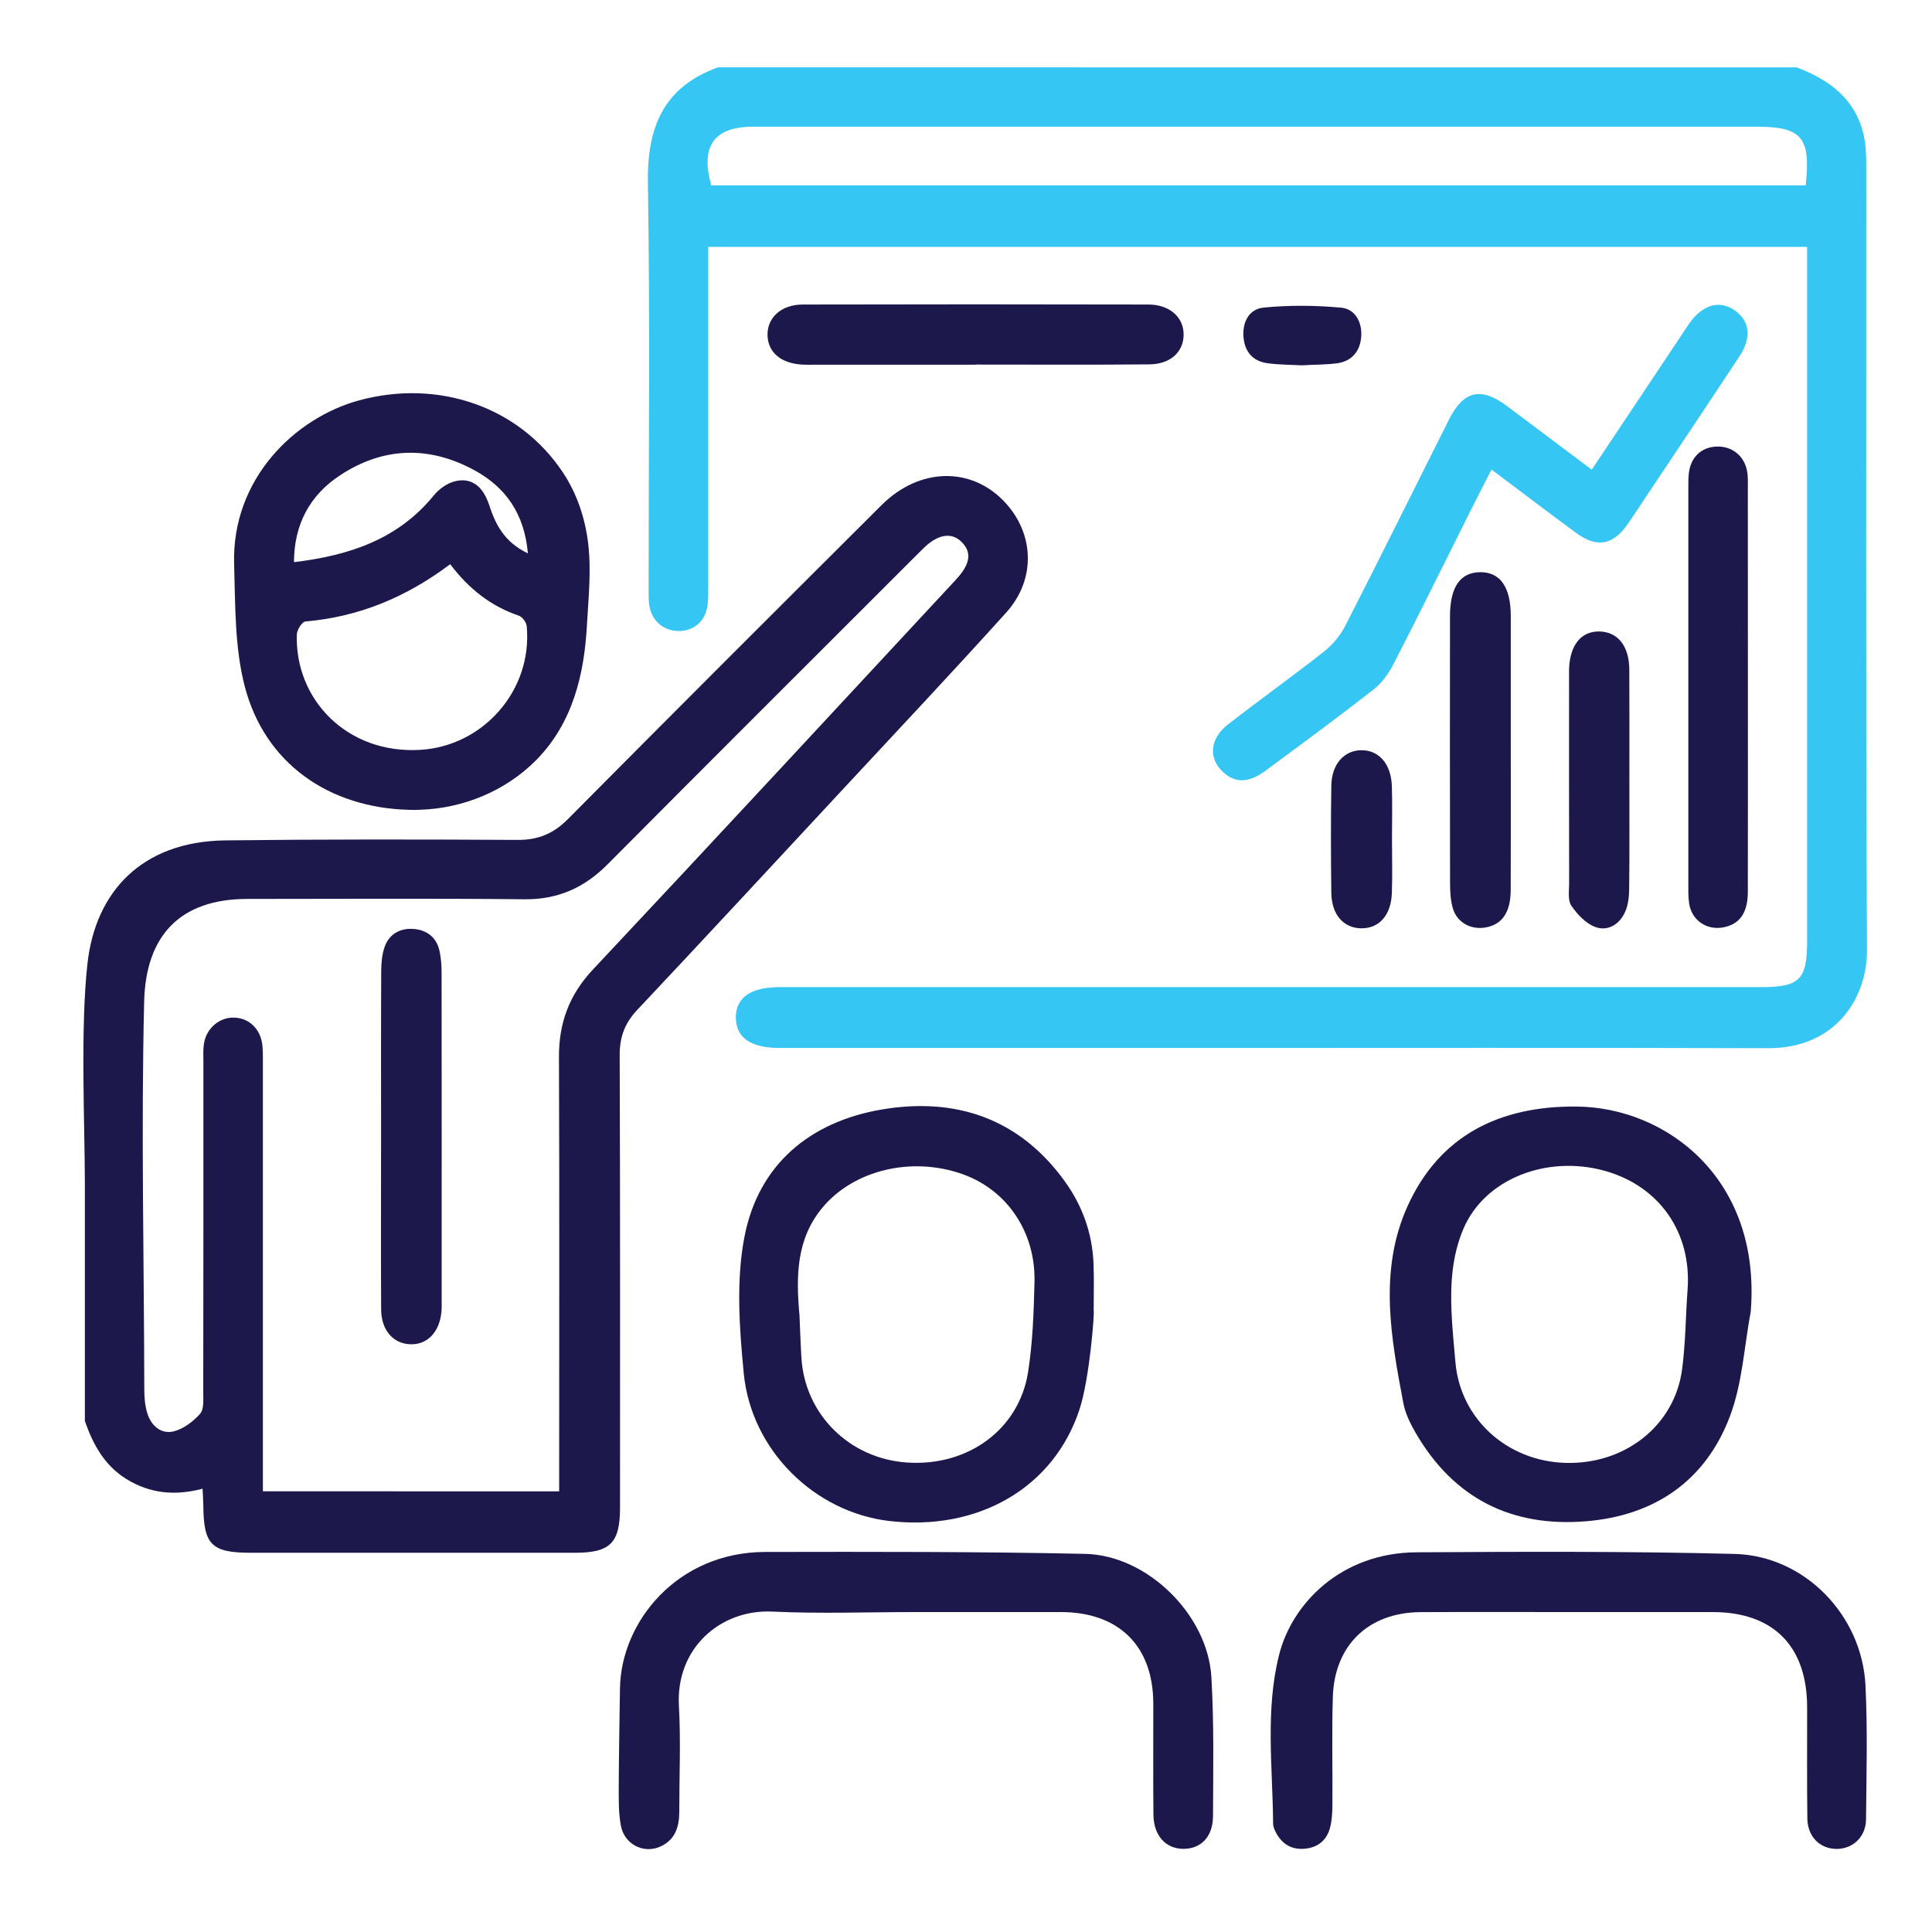
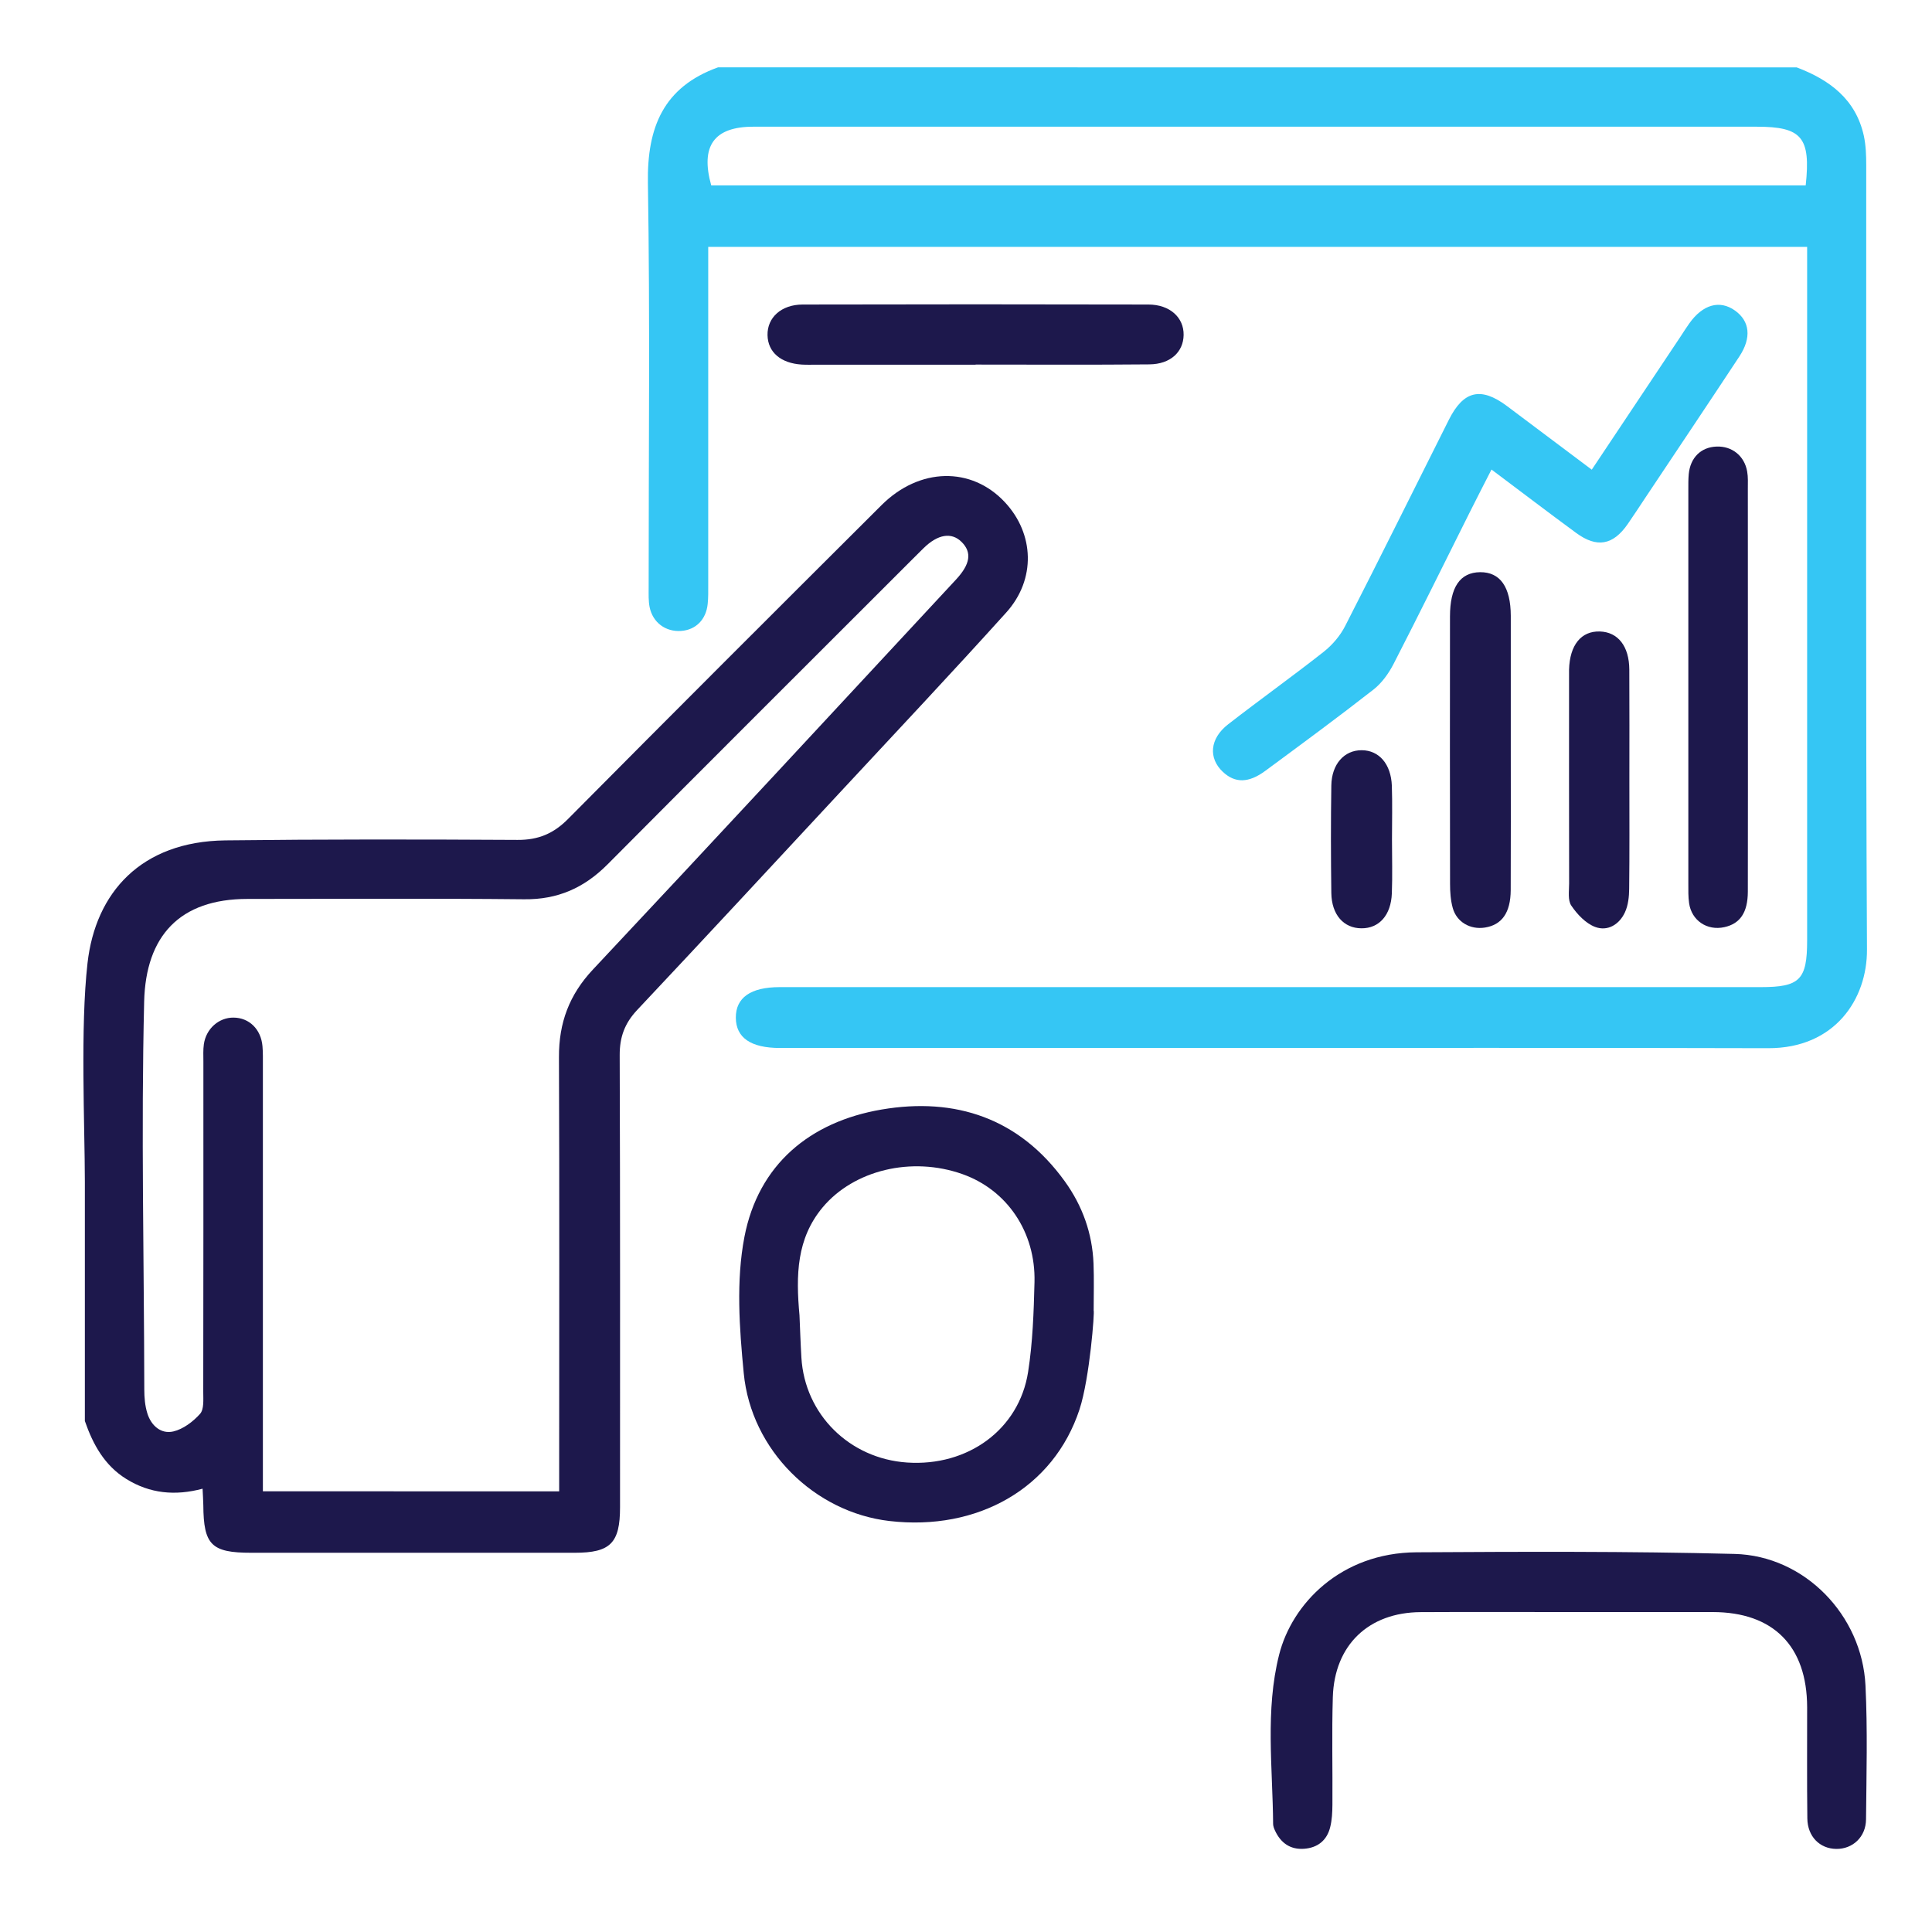
<svg xmlns="http://www.w3.org/2000/svg" version="1.1" id="Layer_1" x="0px" y="0px" viewBox="0 0 283.46 283.46" style="enable-background:new 0 0 283.46 283.46;" xml:space="preserve">
  <style type="text/css">
	.st0{fill:#35C6F4;}
	.st1{fill:#1D184C;}
</style>
  <g>
    <path class="st0" d="M263.62,9.89c4.82,1.83,8.66,4.67,9.84,10.04c0.3,1.39,0.35,2.86,0.35,4.29c0.02,38.37-0.09,76.74,0.11,115.1   c0.04,7.25-4.7,14.5-14.5,14.47c-27.65-0.08-55.3-0.03-82.95-0.03c-20.67,0-41.35,0-62.02,0c-4.29,0-6.47-1.5-6.49-4.44   c-0.02-2.94,2.17-4.49,6.44-4.49c47.98,0,95.96,0,143.94,0c5.73,0,6.8-1.08,6.8-6.85c0-32.84,0-65.68,0-98.51c0-1.02,0-2.03,0-3.25   c-53.69,0-107.24,0-161.23,0c0,0.94,0,1.92,0,2.89c0,15.57,0,31.14,0,46.7c0,0.93,0.02,1.88-0.08,2.8c-0.23,2.3-1.75,3.81-3.9,3.96   c-2.26,0.16-4.16-1.22-4.62-3.5c-0.18-0.9-0.14-1.86-0.14-2.79c-0.01-19.82,0.21-39.65-0.11-59.46   c-0.13-8.15,2.29-14.06,10.29-16.94C158.11,9.89,210.87,9.89,263.62,9.89z M264.93,27.2c0.76-7.06-0.58-8.61-7.19-8.61   c-49.07,0-98.15,0-147.22,0c-5.75,0-7.79,2.82-6.17,8.61C157.81,27.2,211.29,27.2,264.93,27.2z" />
    <path class="st1" d="M12.84,141.31c1.17-10.36,7.86-17.86,20.23-18.01c14.29-0.17,28.58-0.15,42.86-0.07   c3.03,0.02,5.29-0.92,7.43-3.09c15.27-15.4,30.62-30.72,45.98-46.03c5.56-5.54,13.18-5.69,18.09-0.43   c4.33,4.63,4.59,11.33,0.2,16.19c-7.97,8.84-16.14,17.51-24.24,26.23c-9.96,10.72-19.9,21.45-29.92,32.1   c-1.81,1.93-2.56,3.95-2.55,6.61c0.08,22.11,0.05,44.23,0.05,66.34c0,5.25-1.42,6.67-6.64,6.67c-15.82,0-31.64,0-47.46,0   c-5.85,0-7-1.14-7.04-6.98c-0.01-0.75-0.07-1.5-0.11-2.42c-4.03,1.08-7.74,0.71-11.18-1.42c-3.2-1.98-4.9-5.07-6.09-8.51   c0-11.7,0-23.4,0-35.1C12.44,165.01,11.77,150.73,12.84,141.31z M82.04,218.81c0-1.22,0-2.22,0-3.22c0-20.16,0.05-40.33-0.03-60.49   c-0.02-5.03,1.5-9.15,5.01-12.88c17.82-18.98,35.5-38.09,53.22-57.16c2.14-2.3,2.38-4.02,0.84-5.55c-1.47-1.46-3.47-1.14-5.56,0.9   c-0.55,0.54-1.08,1.08-1.63,1.62c-14.92,14.92-29.87,29.81-44.74,44.78c-3.44,3.46-7.32,5.19-12.26,5.13   c-13.53-0.14-27.06-0.05-40.58-0.05c-9.94,0-14.92,5.42-15.16,15.05c-0.46,18.97-0.01,37.95,0.02,56.92c0,1.17,0.1,2.4,0.45,3.51   c0.56,1.8,2,3.07,3.81,2.65c1.45-0.34,2.9-1.44,3.92-2.58c0.6-0.67,0.47-2.1,0.47-3.19c0.03-16.17,0.02-32.33,0.02-48.5   c0-0.85-0.05-1.71,0.07-2.55c0.33-2.28,2.2-3.91,4.34-3.9c2.31,0.01,4.05,1.71,4.26,4.2c0.08,0.93,0.06,1.87,0.06,2.81   c0,19.82,0,39.65,0,59.47c0,0.97,0,1.95,0,3.02C53.2,218.81,67.39,218.81,82.04,218.81z" />
-     <path class="st1" d="M84.31,102.13c-1.15,3.46-2.94,6.66-5.65,9.4c-4.49,4.53-10.7,7.08-17.06,7.28c-0.5,0.02-0.99,0.02-1.49,0.01   c-11.85-0.27-21.26-6.82-24.2-18.11c-1.49-5.73-1.38-11.93-1.56-17.94c-0.38-12.44,8.86-21.45,18.34-24.03   c11.57-3.15,23.45,0.89,29.88,10.55c2.09,3.13,3.29,6.75,3.73,10.48c0.47,4,0.03,8.05-0.19,12.05   C85.91,95.36,85.4,98.86,84.31,102.13z M66.05,82.78c-6.45,4.85-13.4,7.73-21.24,8.4c-0.49,0.04-1.24,1.23-1.26,1.91   c-0.3,9.52,7.34,17.54,18.07,16.93c9.23-0.52,16.53-8.7,15.66-18.13c-0.05-0.57-0.64-1.39-1.16-1.56   C72.03,88.94,68.81,86.42,66.05,82.78z M77.45,81.19c-0.5-5.8-3.25-9.68-7.8-12.17C63,65.37,56.24,65.55,49.9,69.73   c-4.39,2.89-6.75,7.13-6.77,12.75c8.15-0.98,15.28-3.36,20.52-9.8c0.75-0.92,1.91-1.75,3.03-2.05c2.4-0.64,4.16,0.65,5.07,3.41   C72.69,76.93,73.97,79.52,77.45,81.19z" />
-     <path class="st1" d="M256.87,192.4c-0.96,5.14-1.23,10.53-3.04,15.35c-3.57,9.5-11.05,14.63-21.15,15.45   c-10.89,0.89-19.36-3.34-24.93-12.89c-0.8-1.38-1.56-2.89-1.85-4.43c-1.83-9.61-3.61-19.41,0.54-28.75   c4.69-10.53,13.56-14.88,24.86-14.78C244.45,162.46,258.41,172.9,256.87,192.4z M212.96,192.37c0.1,2.51,0.37,5.04,0.58,7.52   c0.72,8.25,7.53,14.47,16.1,14.74c8.76,0.28,16.08-5.48,17.16-13.76c0.51-3.86,0.51-7.78,0.8-11.67   c0.61-8.37-4.13-15.18-12.16-17.42c-8.43-2.35-17.63,1.13-20.76,8.58C213.06,184.21,212.79,188.28,212.96,192.37z" />
    <path class="st1" d="M158.38,206.8c-3.81,11.57-14.96,17.86-27.88,16.36c-10.96-1.27-20.29-10.35-21.38-21.69   c-0.64-6.62-1.14-13.55,0.1-19.99c2.05-10.62,9.6-16.89,20.12-18.69c10.83-1.85,20.21,1.27,26.89,10.54   c2.58,3.58,4.04,7.63,4.21,12.07c0.09,2.29,0.02,4.59,0.02,6.88C160.62,192.31,159.89,202.2,158.38,206.8z M117.3,192.98   c0.08,1.8,0.15,4.01,0.28,6.21c0.5,8.33,7.05,14.82,15.51,15.39c8.92,0.6,16.43-4.85,17.75-13.28c0.68-4.34,0.83-8.78,0.94-13.19   c0.18-7.35-4.03-13.52-10.56-15.84c-7.49-2.66-15.95-0.58-20.52,4.87C116.87,181.73,116.76,187.07,117.3,192.98z" />
    <path class="st1" d="M230.12,236.52c-7.23,0-14.46-0.03-21.69,0.01c-7.62,0.04-12.64,4.82-12.88,12.46   c-0.16,5.27-0.02,10.55-0.06,15.82c-0.01,1.1-0.06,2.22-0.33,3.28c-0.48,1.94-1.85,3.02-3.84,3.16c-2.01,0.14-3.4-0.85-4.24-2.64   c-0.14-0.3-0.28-0.65-0.29-0.97c-0.06-8.3-1.18-16.68,0.88-24.86c1.87-7.44,9.01-14.96,20.15-15.03   c15.56-0.09,31.13-0.16,46.68,0.24c10.26,0.26,18.7,8.98,19.2,19.3c0.32,6.53,0.14,13.1,0.08,19.64c-0.02,2.59-1.96,4.37-4.37,4.34   c-2.41-0.03-4.21-1.81-4.24-4.47c-0.07-5.44-0.02-10.89-0.03-16.33c-0.02-8.96-4.96-13.94-13.84-13.95   C244.24,236.51,237.18,236.52,230.12,236.52z" />
-     <path class="st1" d="M134.25,236.52c-6.97,0-13.96,0.26-20.92-0.07c-7.66-0.36-14.2,5.4-13.72,13.83   c0.29,5.17,0.05,10.37,0.05,15.56c0,2.17-0.58,4.06-2.72,5.06c-2.46,1.15-5.34-0.27-5.85-3.06c-0.34-1.82-0.31-3.72-0.31-5.58   c0.02-4.84,0.11-9.69,0.18-14.53c0.15-9.81,8.42-20,21.3-20.03c15.65-0.03,31.3-0.05,46.94,0.28c9.14,0.19,17.99,8.94,18.53,18.05   c0.4,6.78,0.27,13.6,0.24,20.4c-0.01,3.1-1.8,4.87-4.42,4.83c-2.54-0.04-4.29-1.97-4.32-4.99c-0.06-5.44-0.01-10.89-0.02-16.33   c-0.02-8.43-5.03-13.4-13.52-13.42C148.54,236.51,141.4,236.52,134.25,236.52z" />
    <path class="st0" d="M233.54,68.91c4.48-6.71,8.76-13.13,13.04-19.55c0.42-0.64,0.83-1.29,1.27-1.91c1.99-2.79,4.46-3.48,6.7-1.89   c2.18,1.55,2.47,3.98,0.64,6.75c-4.58,6.95-9.22,13.86-13.83,20.78c-0.85,1.27-1.68,2.56-2.55,3.81c-2.15,3.09-4.51,3.53-7.56,1.29   c-4.1-3.01-8.15-6.1-12.42-9.3c-1.12,2.19-2.16,4.21-3.18,6.25c-3.72,7.43-7.39,14.89-11.19,22.28c-0.72,1.39-1.72,2.79-2.93,3.74   c-5.22,4.08-10.56,8.01-15.89,11.94c-2.46,1.82-4.45,1.81-6.22,0.15c-2.16-2.02-1.93-4.89,0.77-6.98c4.63-3.6,9.4-7,14.01-10.63   c1.28-1.01,2.44-2.37,3.17-3.81c5.14-10.04,10.14-20.15,15.2-30.23c2.14-4.28,4.69-4.89,8.51-2.04   C225.14,62.6,229.2,65.66,233.54,68.91z" />
    <path class="st1" d="M256.45,100.76c0,10.02,0.01,20.05-0.01,30.07c-0.01,3.05-1.13,4.69-3.44,5.2c-2.54,0.56-4.82-0.97-5.18-3.53   c-0.13-0.92-0.11-1.86-0.11-2.8c-0.01-19.28,0-38.57,0-57.85c0-0.76-0.01-1.53,0.06-2.29c0.23-2.42,1.8-3.96,4.08-4.04   c2.26-0.09,4.09,1.36,4.49,3.65c0.15,0.83,0.1,1.69,0.1,2.54C256.45,81.39,256.45,91.08,256.45,100.76z" />
    <path class="st1" d="M143.14,53.51c-7.82,0-15.64,0-23.46,0c-0.68,0-1.36,0.02-2.04-0.02c-3.09-0.19-4.98-1.82-5.03-4.32   c-0.05-2.57,2.01-4.48,5.15-4.49c16.91-0.04,33.83-0.04,50.74,0c3.14,0.01,5.2,1.9,5.16,4.47c-0.04,2.5-1.94,4.28-5.02,4.31   c-8.5,0.08-17,0.03-25.5,0.03C143.14,53.5,143.14,53.51,143.14,53.51z" />
    <path class="st1" d="M221.66,110.23c0,6.79,0.02,13.59-0.01,20.38c-0.02,3.3-1.3,5.09-3.78,5.48c-2.15,0.34-4.16-0.8-4.73-2.89   c-0.31-1.13-0.39-2.34-0.39-3.52c-0.03-13.08-0.02-26.16-0.01-39.23c0-4.31,1.48-6.46,4.41-6.5c2.95-0.03,4.5,2.17,4.51,6.4   C221.67,96.99,221.66,103.61,221.66,110.23z" />
    <path class="st1" d="M239.06,114.57c0,5.27,0.03,10.55-0.03,15.82c-0.01,1.16-0.14,2.43-0.62,3.46c-0.82,1.79-2.54,2.84-4.37,2.15   c-1.38-0.52-2.64-1.85-3.5-3.13c-0.54-0.79-0.32-2.14-0.32-3.24c-0.02-10.12-0.01-20.24-0.01-30.36c0-0.34-0.01-0.68,0-1.02   c0.1-3.62,1.78-5.69,4.53-5.6c2.66,0.09,4.29,2.17,4.31,5.59C239.08,103.68,239.06,109.12,239.06,114.57z" />
    <path class="st1" d="M204.23,123.18c0,2.63,0.08,5.26-0.02,7.89c-0.12,3.21-1.87,5.15-4.46,5.13c-2.6-0.01-4.37-1.98-4.42-5.17   c-0.07-5.26-0.08-10.52,0-15.78c0.05-3.15,1.9-5.19,4.46-5.18c2.54,0.01,4.3,2.02,4.42,5.22   C204.3,117.92,204.23,120.55,204.23,123.18z" />
-     <path class="st1" d="M191.02,53.6c-1.68-0.09-3.39-0.08-5.07-0.31c-2.11-0.29-3.3-1.64-3.5-3.76c-0.21-2.25,0.8-4.19,2.94-4.4   c3.76-0.37,7.61-0.34,11.38,0.01c2.04,0.19,3.08,2.1,2.95,4.19c-0.14,2.17-1.34,3.68-3.6,3.98   C194.45,53.51,192.74,53.5,191.02,53.6z" />
-     <path class="st1" d="M55.91,166.9c0-8.16-0.02-16.32,0.02-24.48c0.01-1.17,0.12-2.4,0.5-3.49c0.67-1.9,2.28-2.77,4.2-2.64   c1.92,0.13,3.38,1.17,3.84,3.16c0.24,1.06,0.32,2.19,0.32,3.28c0.02,15.98,0.01,31.96,0.01,47.94c0,0.59,0.02,1.19-0.03,1.78   c-0.28,3-2.08,4.87-4.57,4.78c-2.5-0.09-4.25-2.04-4.28-5.08C55.87,183.73,55.91,175.31,55.91,166.9z" />
  </g>
</svg>